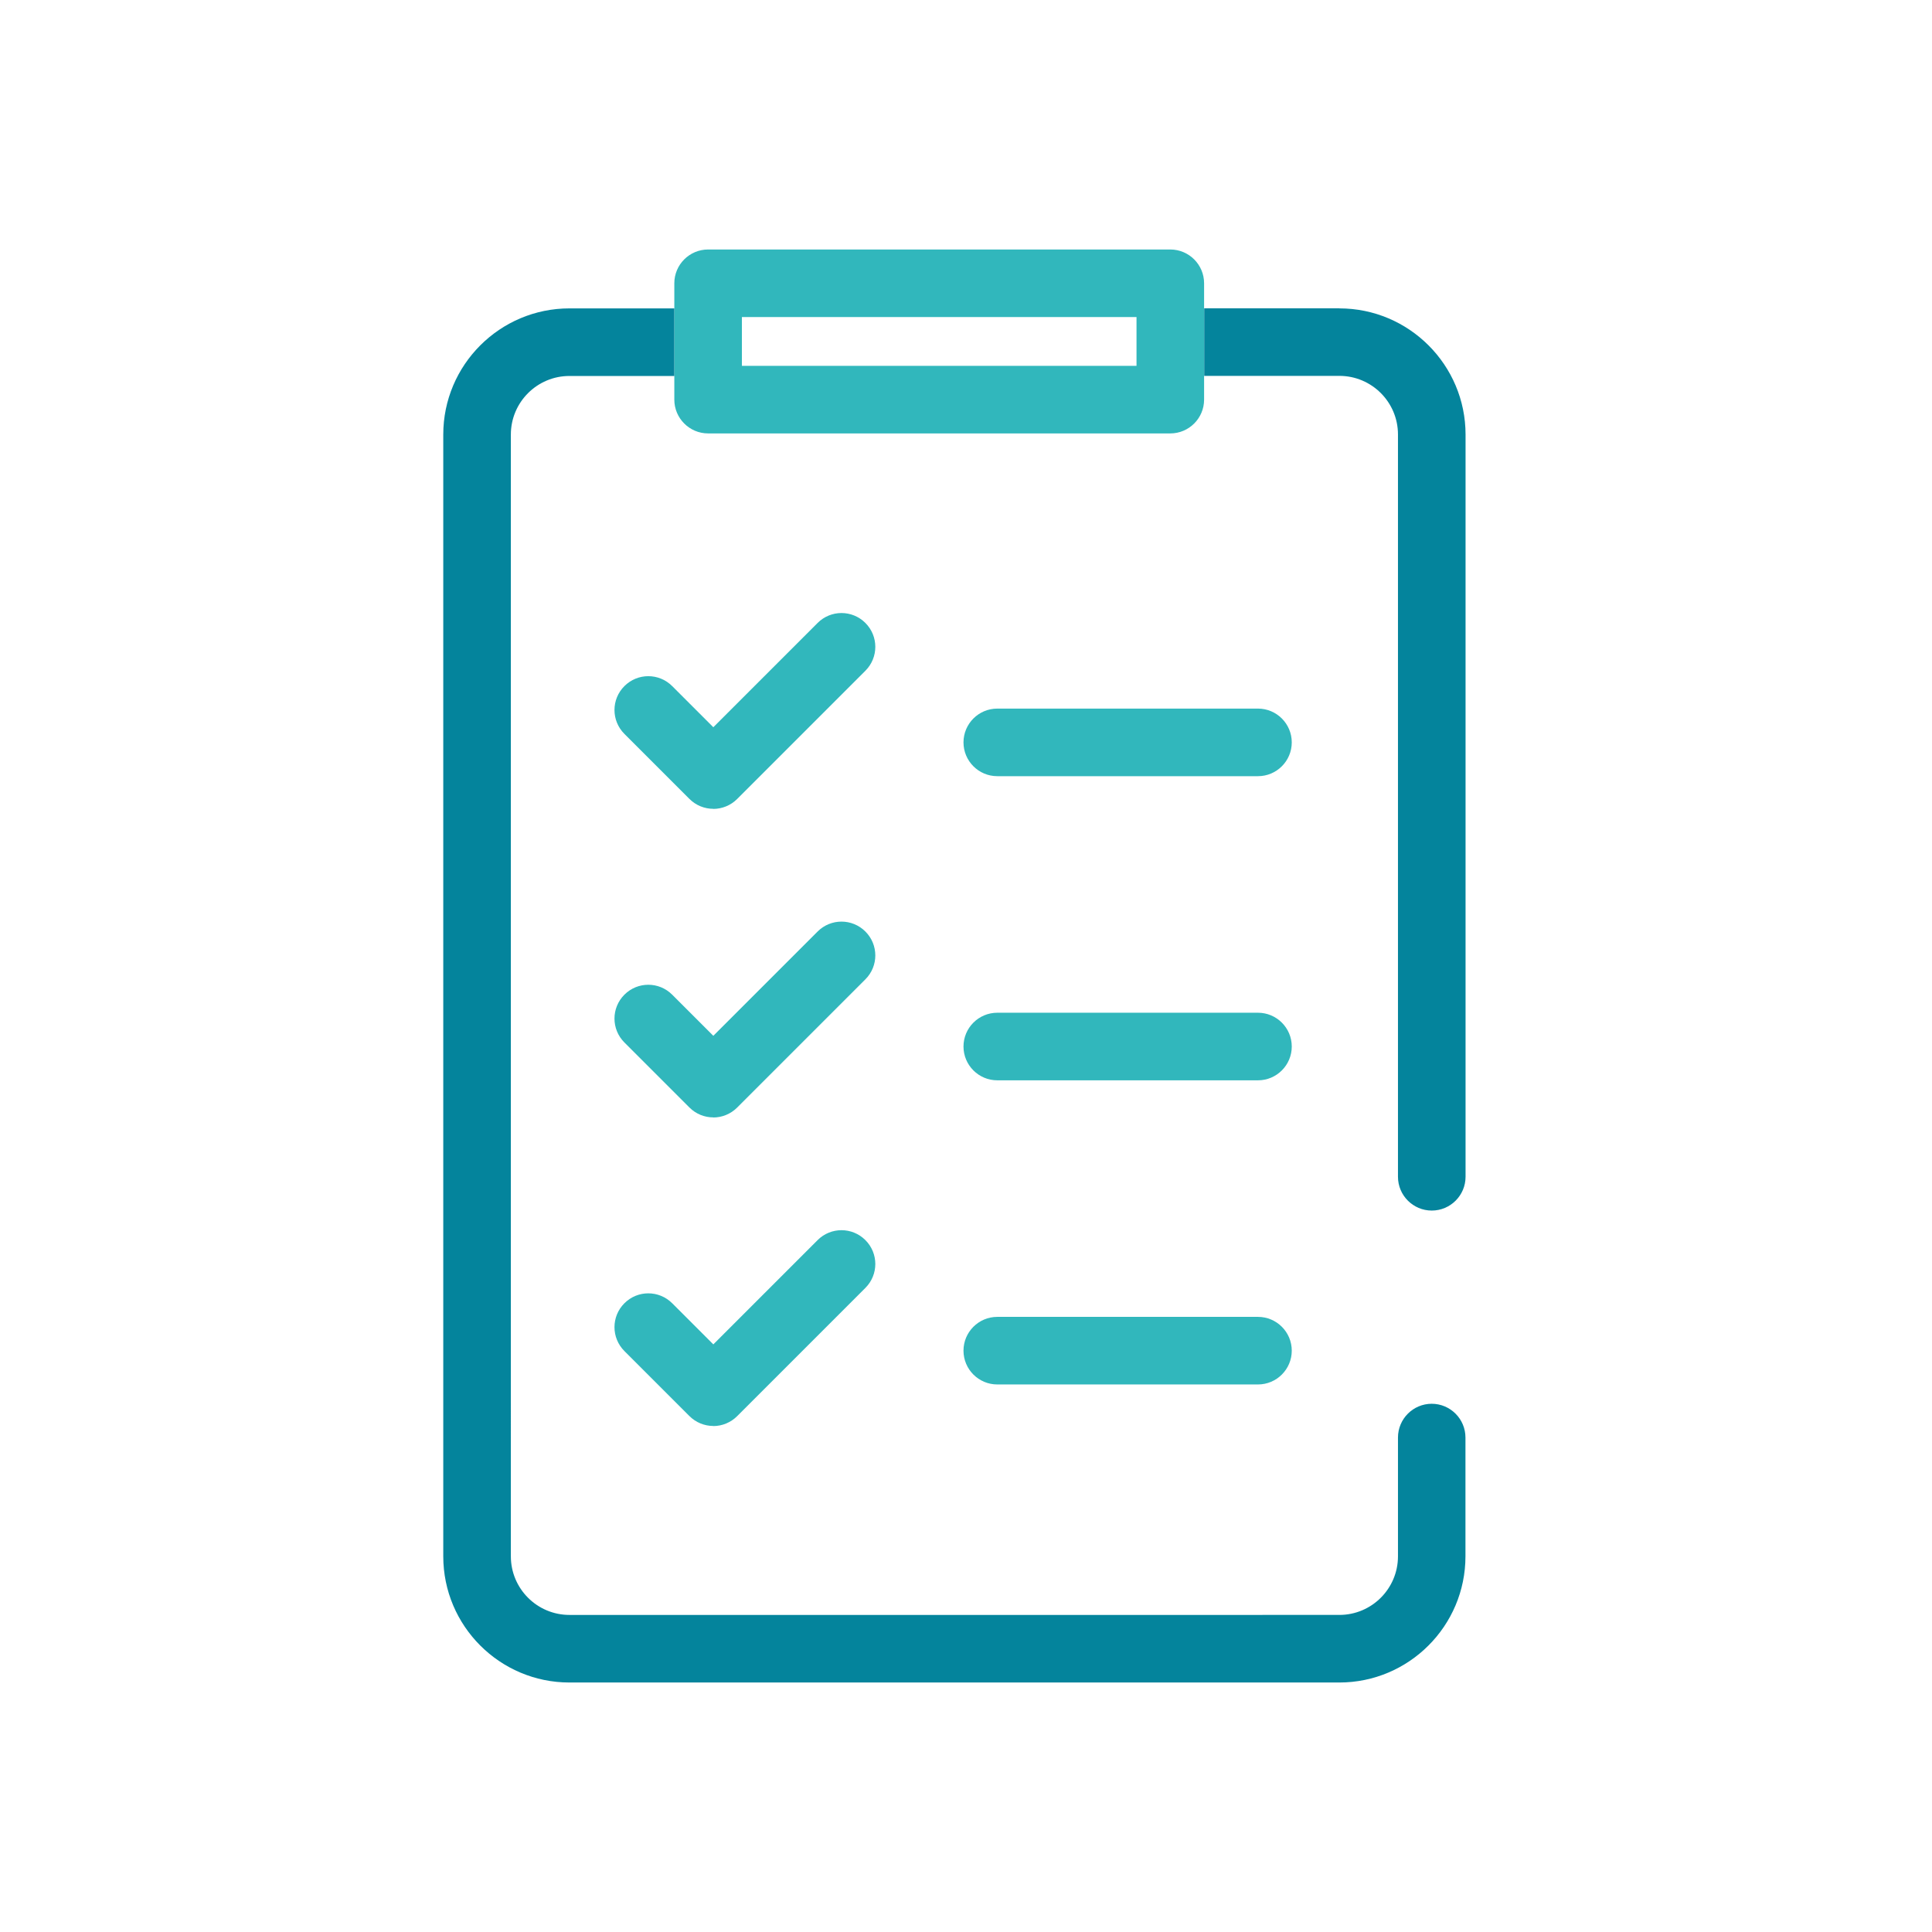
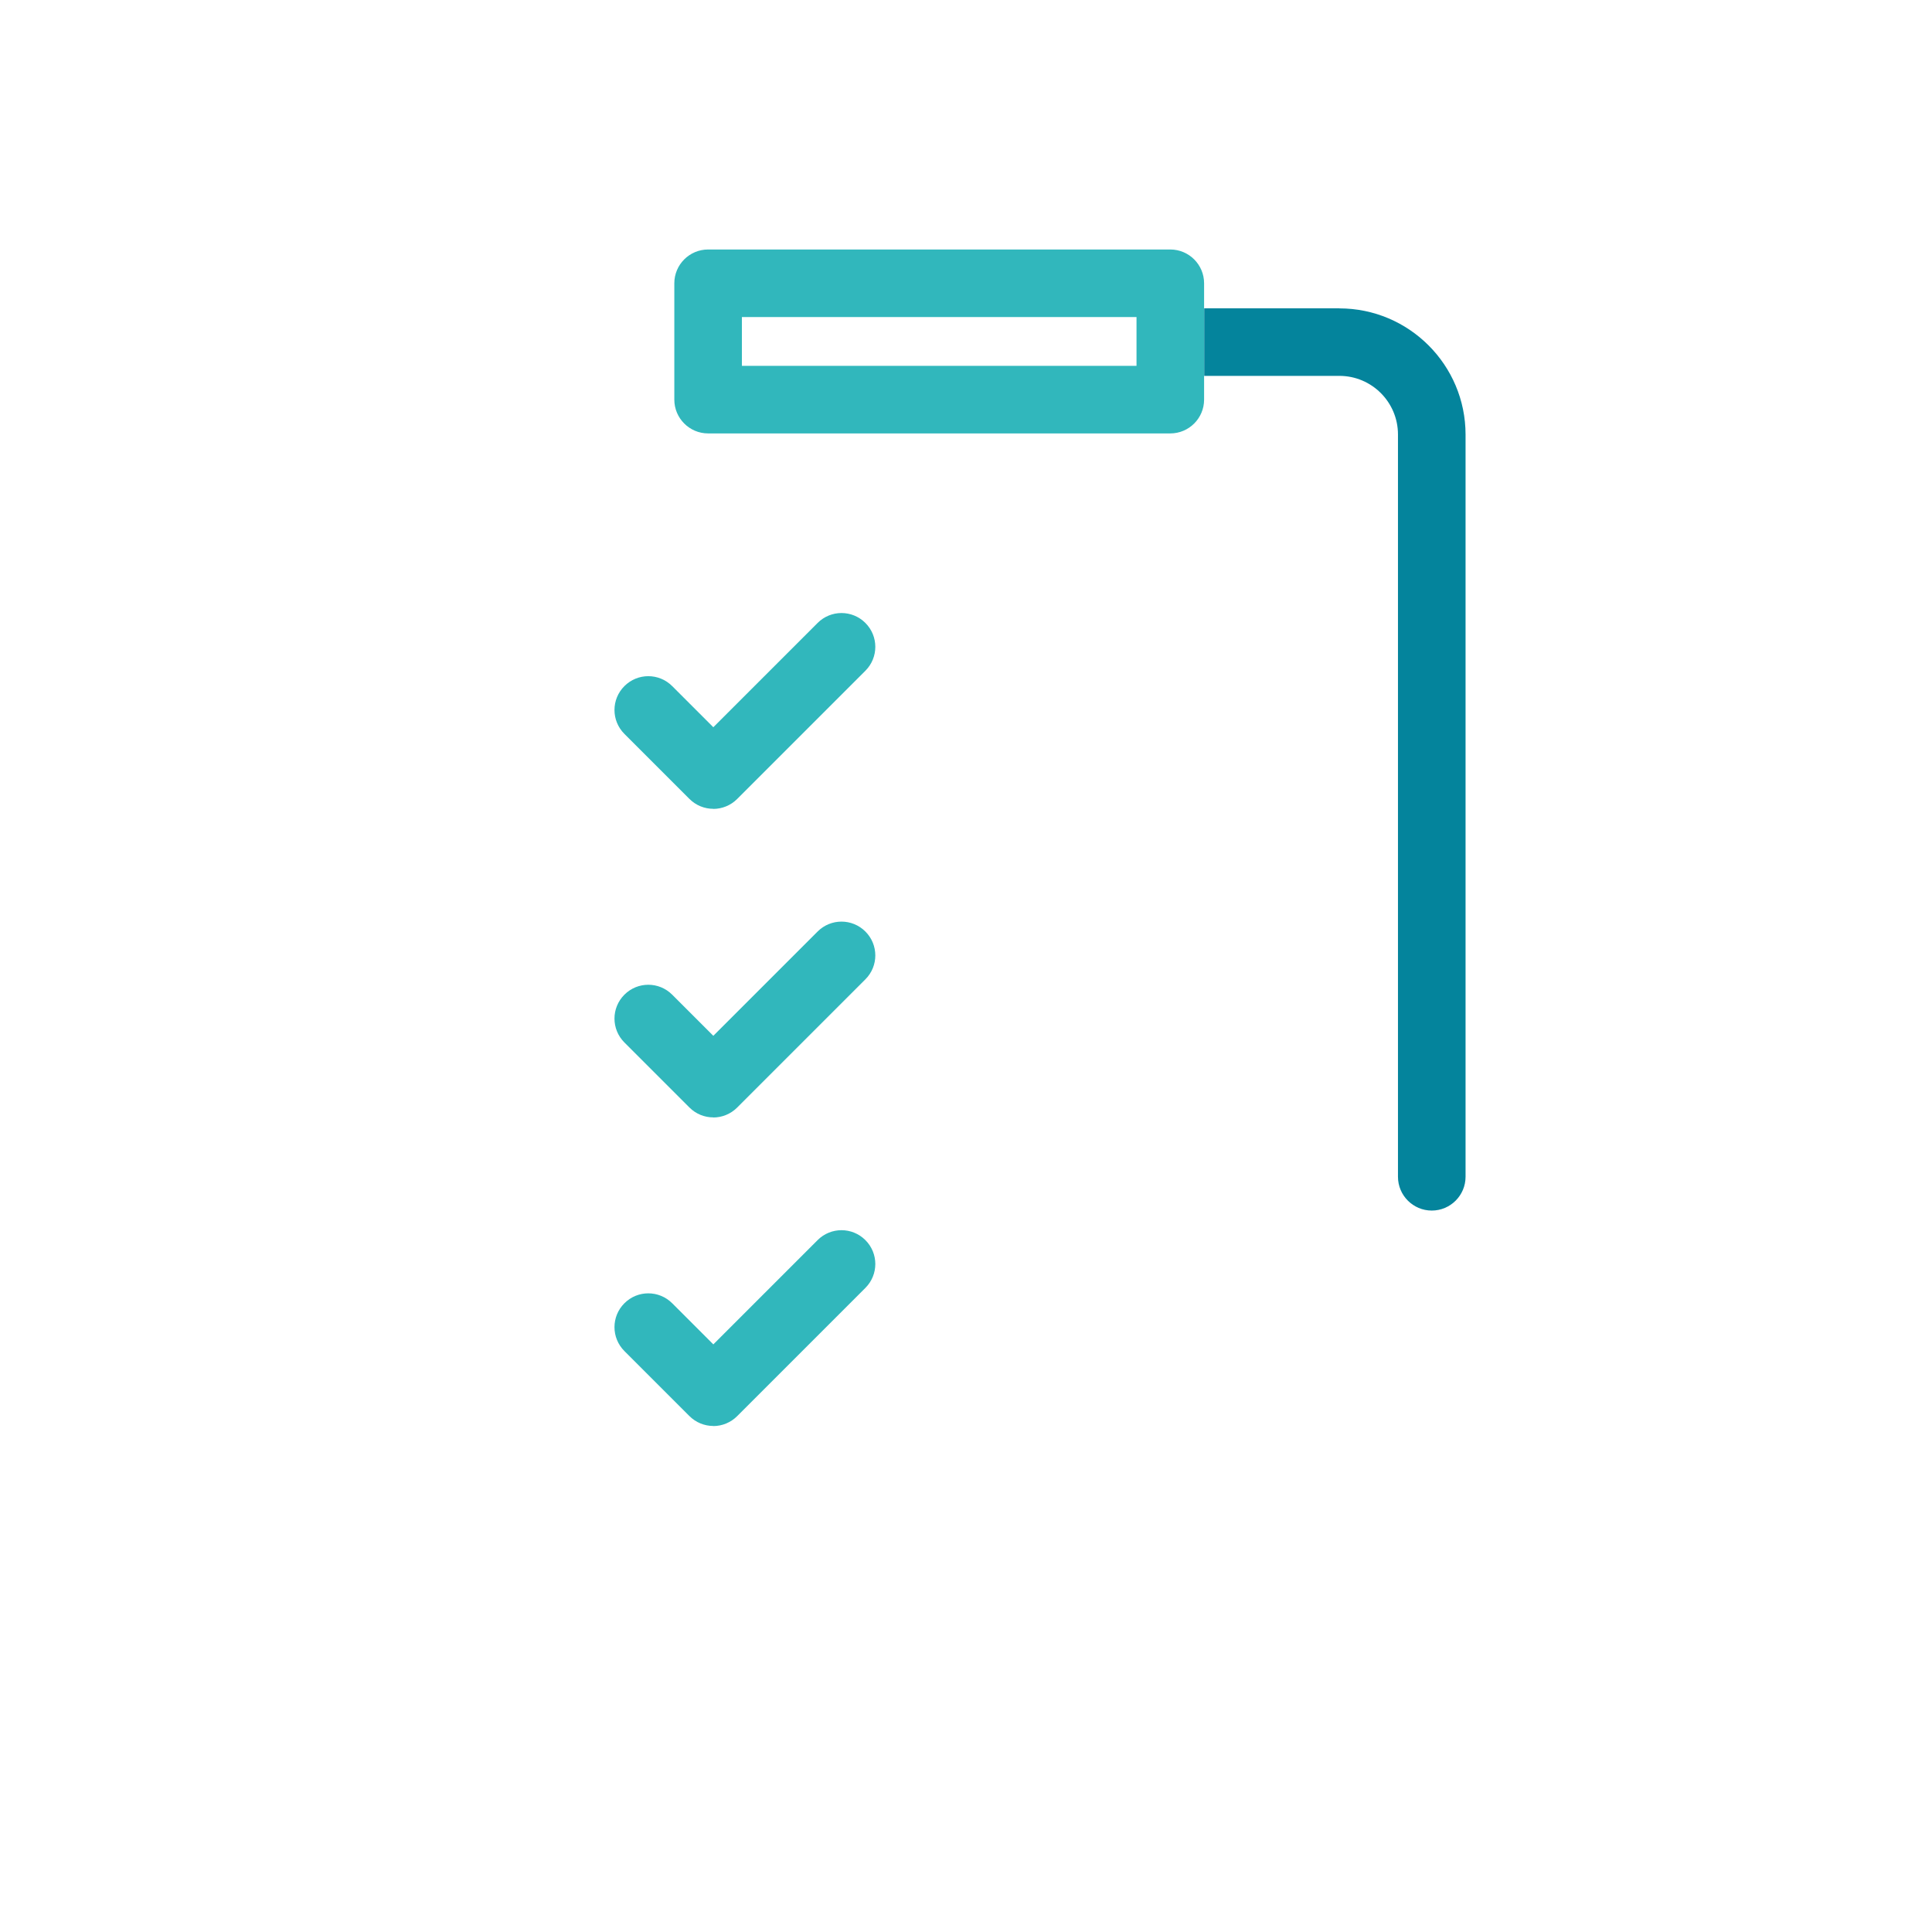
<svg xmlns="http://www.w3.org/2000/svg" id="Icon" viewBox="0 0 200.1 200.1">
  <defs>
    <style>.cls-1{fill:#04849c;}.cls-2{fill:#31b7bc;}</style>
  </defs>
  <path class="cls-2" d="m73.88,115.73c-.9,0-1.79-.34-2.48-1.03l-6.73-6.73c-1.37-1.37-1.37-3.58,0-4.95,1.37-1.37,3.58-1.37,4.95,0l4.26,4.26,10.8-10.8c1.37-1.37,3.58-1.37,4.95,0,1.37,1.37,1.37,3.58,0,4.95l-13.28,13.28c-.68.68-1.58,1.03-2.48,1.03Z" />
  <path class="cls-2" d="m73.88,83.77c-.9,0-1.79-.34-2.48-1.03l-6.73-6.73c-1.37-1.37-1.37-3.58,0-4.95,1.37-1.37,3.58-1.37,4.95,0l4.26,4.26,10.8-10.8c1.37-1.37,3.58-1.37,4.95,0,1.37,1.37,1.37,3.58,0,4.95l-13.28,13.28c-.68.68-1.58,1.03-2.48,1.03Z" />
  <path class="cls-2" d="m73.88,147.69c-.93,0-1.82-.37-2.48-1.03l-6.73-6.73c-1.37-1.37-1.37-3.58,0-4.95,1.37-1.37,3.58-1.37,4.95,0l4.26,4.26,10.8-10.8c1.37-1.37,3.58-1.37,4.95,0,1.37,1.37,1.37,3.58,0,4.95l-13.28,13.28c-.66.66-1.55,1.03-2.48,1.03Z" />
  <path class="cls-2" d="m121.21,44.89h-47.87c-1.93,0-3.5-1.57-3.5-3.5v-12.05c0-1.93,1.57-3.5,3.5-3.5h47.87c1.93,0,3.5,1.57,3.5,3.5v12.05c0,1.93-1.57,3.5-3.5,3.5Zm-44.37-7h40.87v-5.05h-40.87v5.05Z" />
-   <path class="cls-2" d="m130.29,80.39h-27c-1.93,0-3.5-1.57-3.5-3.5s1.57-3.5,3.5-3.5h27c1.93,0,3.5,1.57,3.5,3.5s-1.57,3.5-3.5,3.5Z" />
-   <path class="cls-2" d="m130.29,111.89h-27c-1.93,0-3.5-1.57-3.5-3.5s1.57-3.5,3.5-3.5h27c1.93,0,3.5,1.57,3.5,3.5s-1.57,3.5-3.5,3.5Z" />
-   <path class="cls-2" d="m130.29,143.39h-27c-1.93,0-3.5-1.57-3.5-3.5s1.57-3.5,3.5-3.5h27c1.93,0,3.5,1.57,3.5,3.5s-1.57,3.5-3.5,3.5Z" />
-   <path class="cls-1" d="m148.29,145.39c-1.93,0-3.5,1.57-3.5,3.5v12.3c0,3.35-2.72,6.07-6.07,6.07H58.98c-3.35,0-6.07-2.72-6.07-6.07V45.01c0-3.35,2.72-6.07,6.07-6.07h10.86v-7h-10.86c-7.21,0-13.07,5.86-13.07,13.07v116.18c0,7.21,5.86,13.07,13.07,13.07h79.73c7.21,0,13.07-5.86,13.07-13.07v-12.3c0-1.93-1.57-3.5-3.5-3.5Z" />
  <path class="cls-1" d="m138.72,31.93h-14v7h14c3.35,0,6.07,2.72,6.07,6.07v76.88c0,1.93,1.57,3.5,3.5,3.5s3.5-1.57,3.5-3.5V45.01c0-7.21-5.86-13.07-13.07-13.07Z" />
</svg>